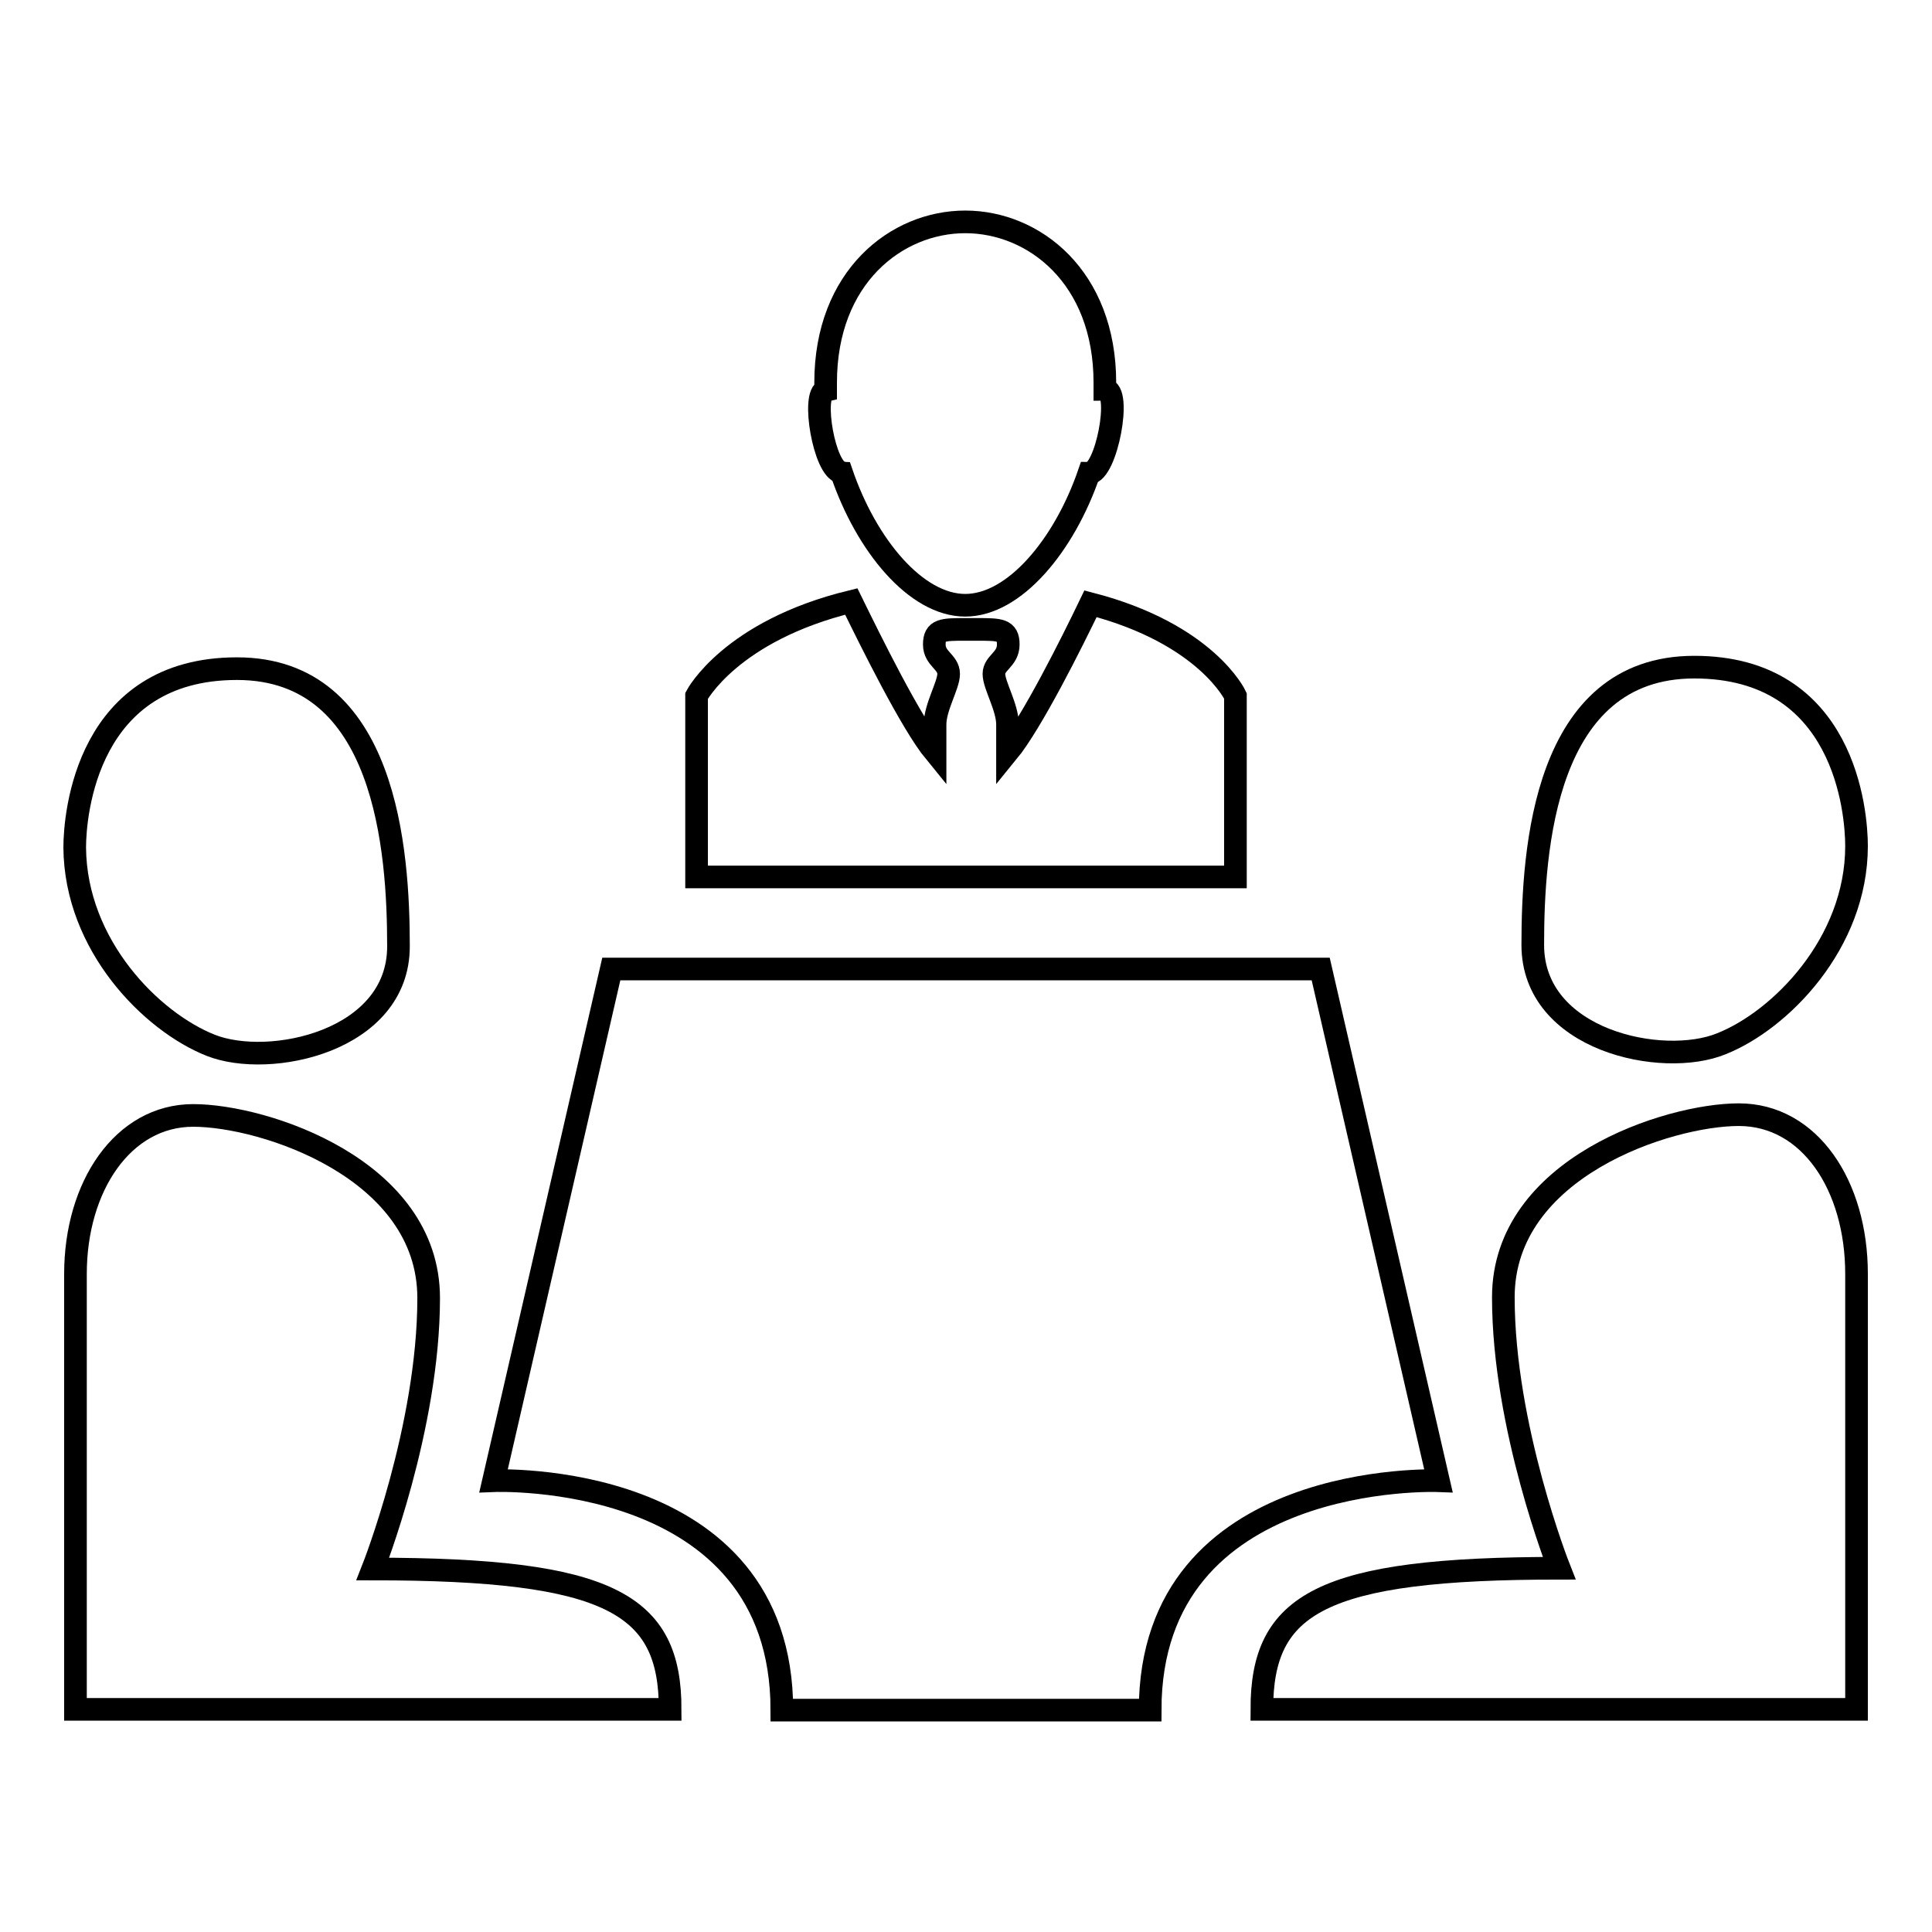
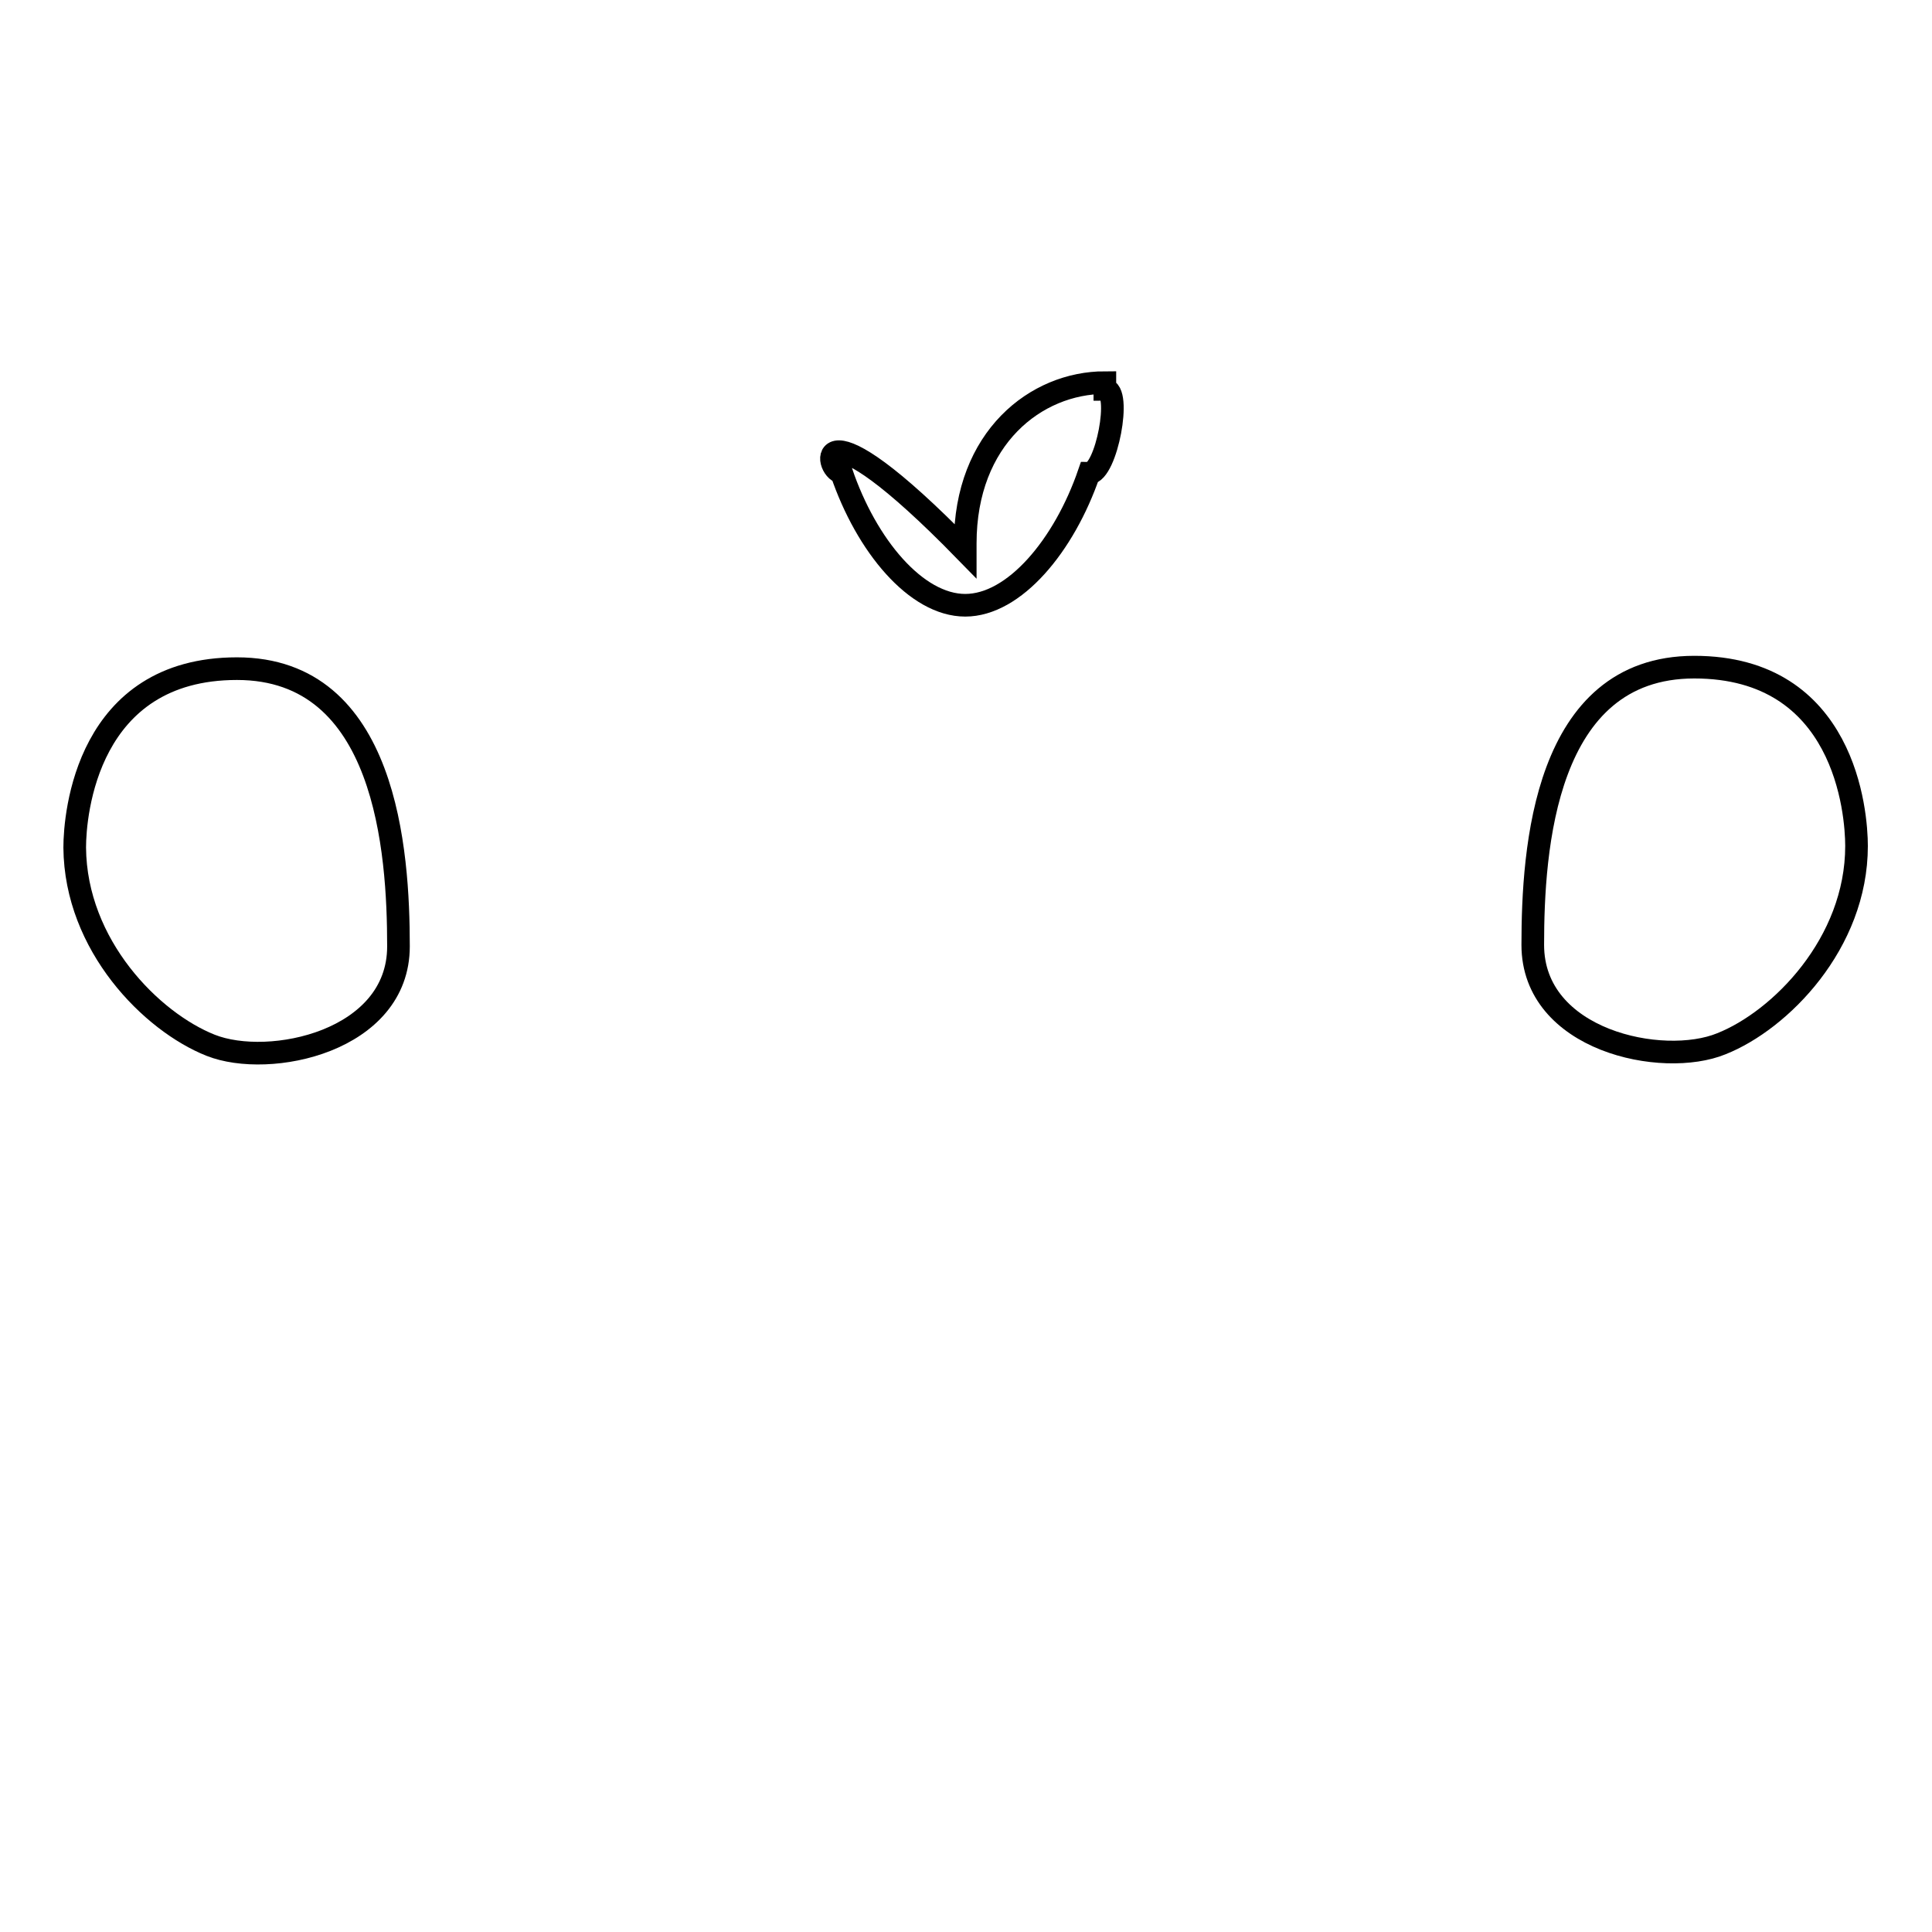
<svg xmlns="http://www.w3.org/2000/svg" version="1.1" x="0px" y="0px" viewBox="0 0 256 256" enable-background="new 0 0 256 256" xml:space="preserve">
  <g>
    <g>
-       <path stroke-width="3" fill-opacity="0" stroke="#000000" d="M163.7,116.2v-24c0,0-3.8-8.2-19.2-12.2c-2.5,5.2-7.8,15.8-11,19.7c0,0,0-1.4,0-3.7c0-2.3-1.8-5.2-1.8-6.7c0-1.5,1.9-1.9,1.9-3.9c0-2-1.1-2-4.2-2c-0.3,0-1.2,0-1.4,0c-3.1,0-4.2,0-4.2,2c0,1.9,1.9,2.3,1.9,3.9c0,1.5-1.8,4.4-1.8,6.7c0,2.3,0,3.7,0,3.7c-3.2-3.9-8.6-14.9-11.1-20c-16,3.9-20.5,12.5-20.5,12.5v24H128L163.7,116.2L163.7,116.2z" />
-       <path stroke-width="3" fill-opacity="0" stroke="#000000" d="M111.5,62.6c3.3,9.7,9.9,17.6,16.4,17.6c6.5,0,13.1-7.9,16.4-17.5c0,0,0,0,0,0c2.3,0,4.4-11.1,2.1-11.1c0,0,0,0,0,0c0-0.3,0-0.6,0-0.9c0-14-9.4-21.3-18.5-21.3c-9.1,0-18.5,7.3-18.5,21.3c0,0.3,0,0.7,0,1C107.5,52.1,109.2,62.3,111.5,62.6z" />
+       <path stroke-width="3" fill-opacity="0" stroke="#000000" d="M111.5,62.6c3.3,9.7,9.9,17.6,16.4,17.6c6.5,0,13.1-7.9,16.4-17.5c0,0,0,0,0,0c2.3,0,4.4-11.1,2.1-11.1c0,0,0,0,0,0c0-0.3,0-0.6,0-0.9c-9.1,0-18.5,7.3-18.5,21.3c0,0.3,0,0.7,0,1C107.5,52.1,109.2,62.3,111.5,62.6z" />
      <path stroke-width="3" fill-opacity="0" stroke="#000000" d="M27.9,138.5c7.8,3.1,24.9-0.5,24.9-13.1c0-12.6-1.6-36.8-21.4-36.8c-19.9,0-21.5,19.3-21.5,23.7C10,125.3,20.1,135.4,27.9,138.5z" />
-       <path stroke-width="3" fill-opacity="0" stroke="#000000" d="M49.4,207.9c0,0,7.4-18.7,7.4-35.9c0-17.1-21.8-24.2-31.2-24.2c-9.3,0-15.6,9.4-15.6,21c0,11.7,0,57.7,0,57.7h78.8C88.8,212.6,81,207.9,49.4,207.9z" />
-       <path stroke-width="3" fill-opacity="0" stroke="#000000" d="M190.6,196.2L175,128.4h-47H81l-15.6,67.8c0,0,38.2-1.6,38.2,30.4H128h24.4C152.4,194.7,190.6,196.2,190.6,196.2z" />
      <path stroke-width="3" fill-opacity="0" stroke="#000000" d="M228.1,138.3c7.8-3.1,17.9-13.3,17.9-26.2c0-4.4-1.5-23.7-21.5-23.7c-19.9,0-21.4,24.2-21.4,36.8C203.1,137.9,220.3,141.5,228.1,138.3z" />
-       <path stroke-width="3" fill-opacity="0" stroke="#000000" d="M230.4,147.7c-9.3,0-31.2,7-31.2,24.2c0,17.2,7.4,35.9,7.4,35.9c-31.6,0-39.4,4.7-39.4,18.7H246c0,0,0-46,0-57.7C246,157.1,239.8,147.7,230.4,147.7z" />
    </g>
  </g>
</svg>